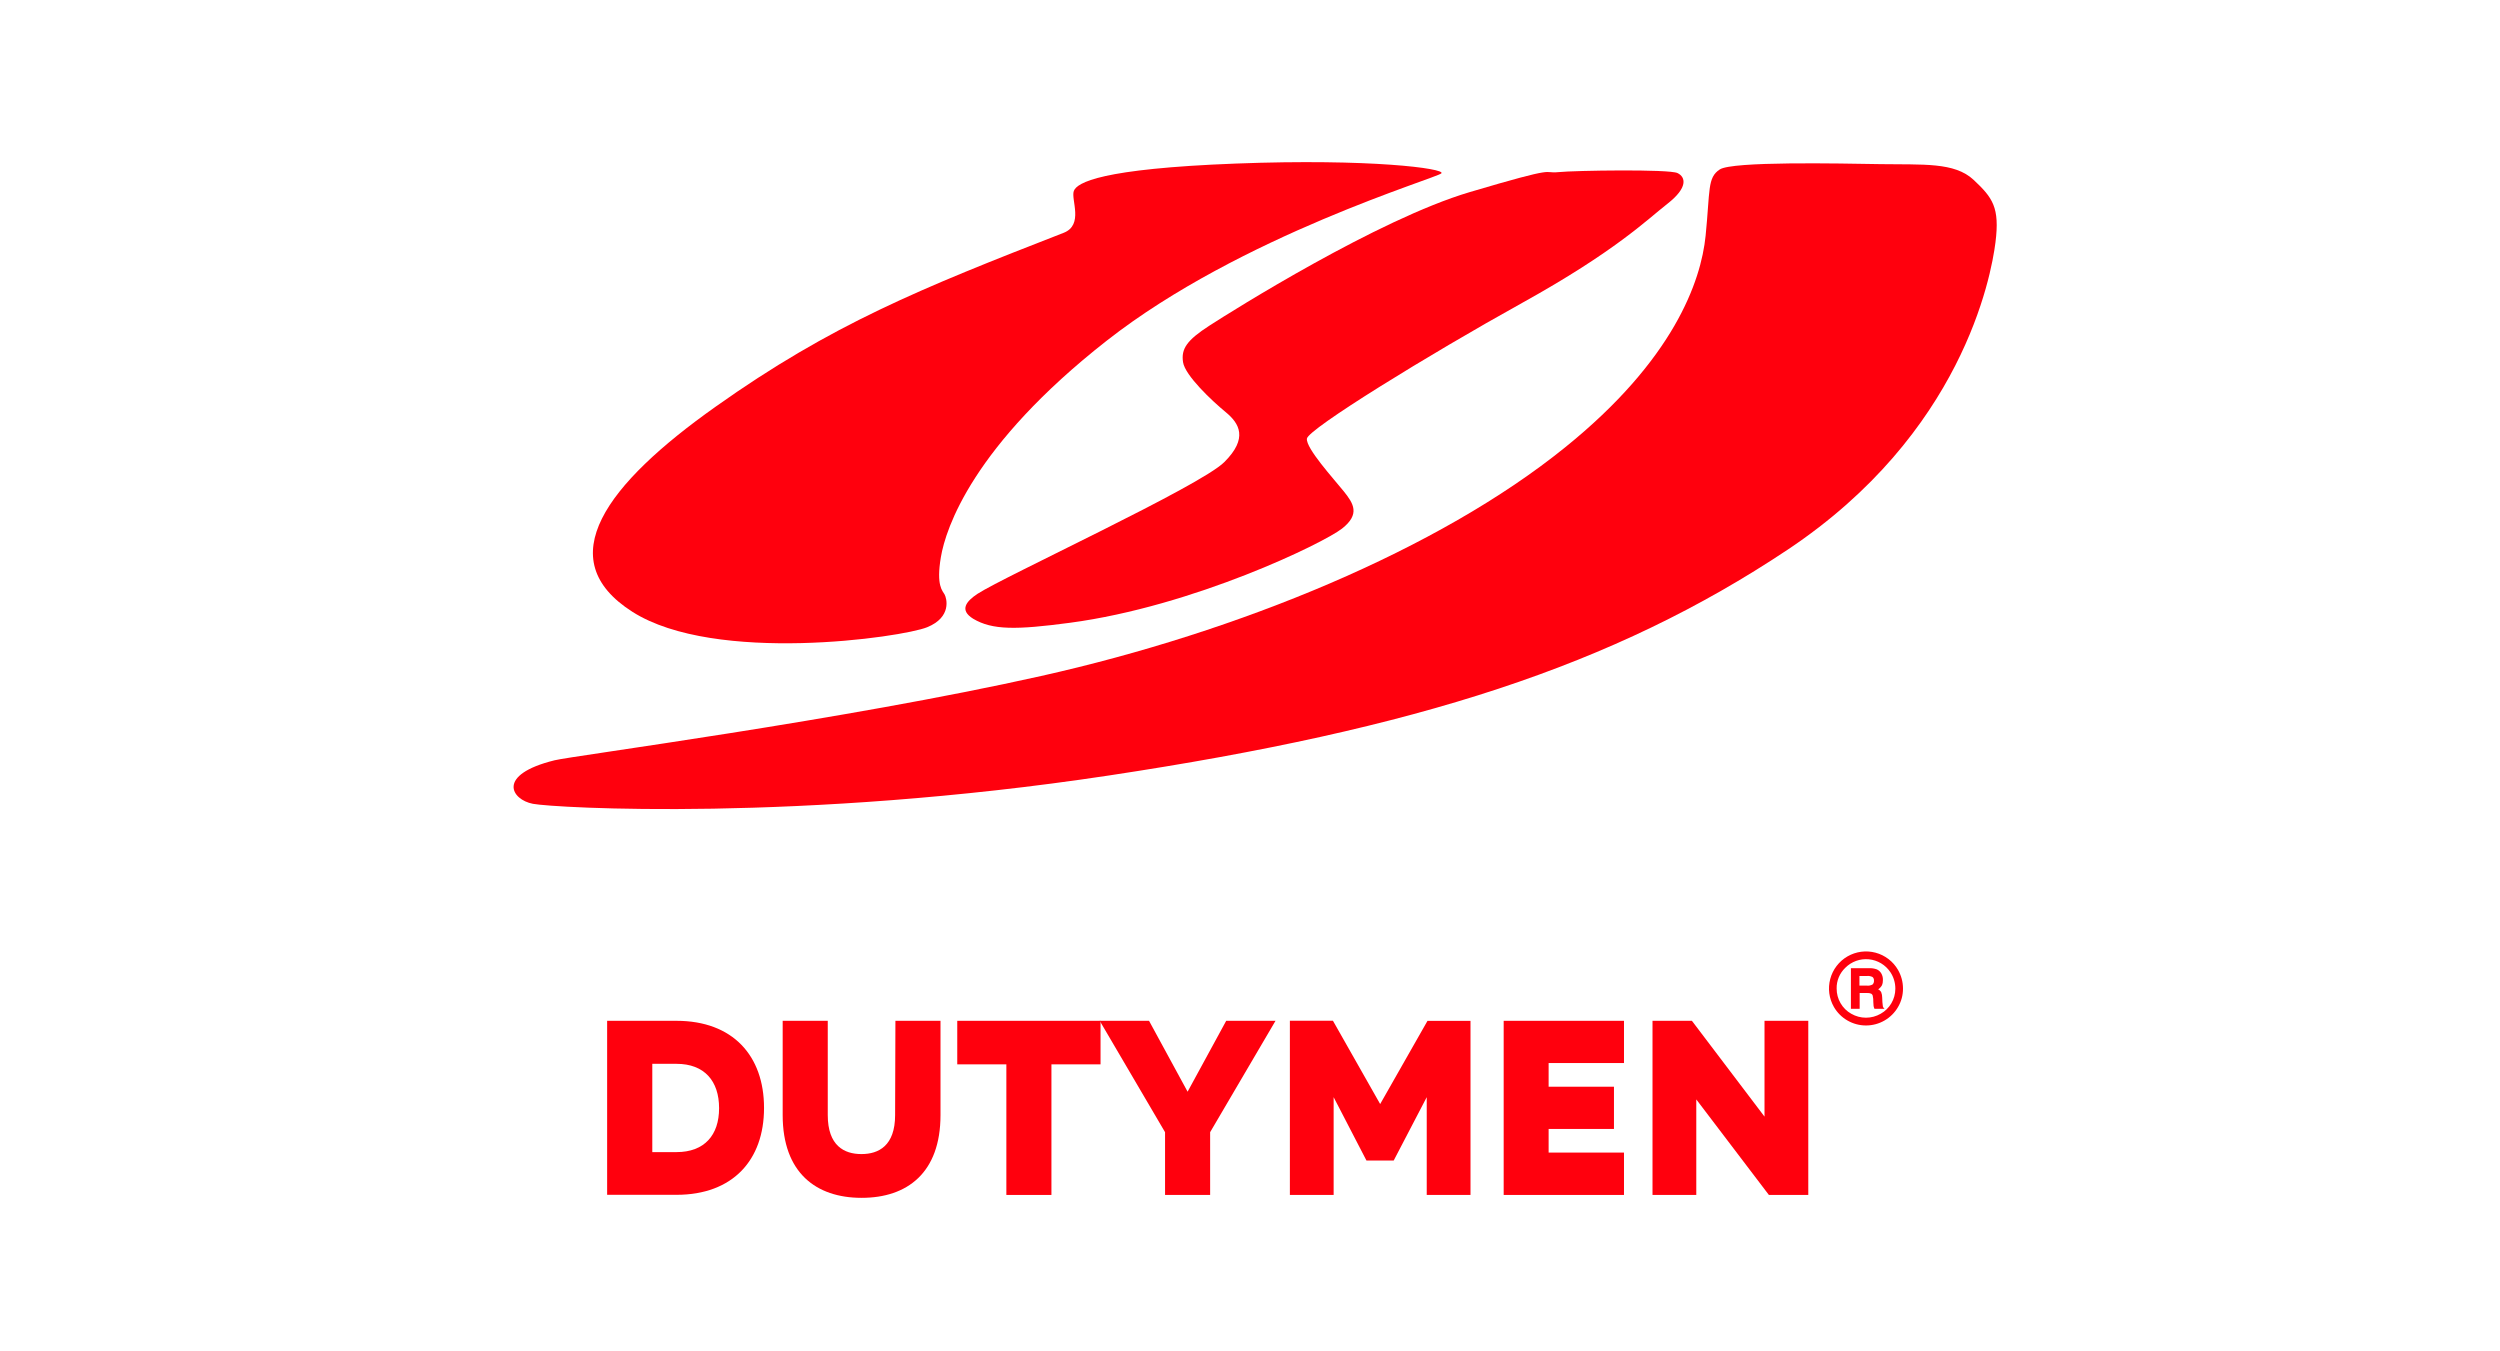
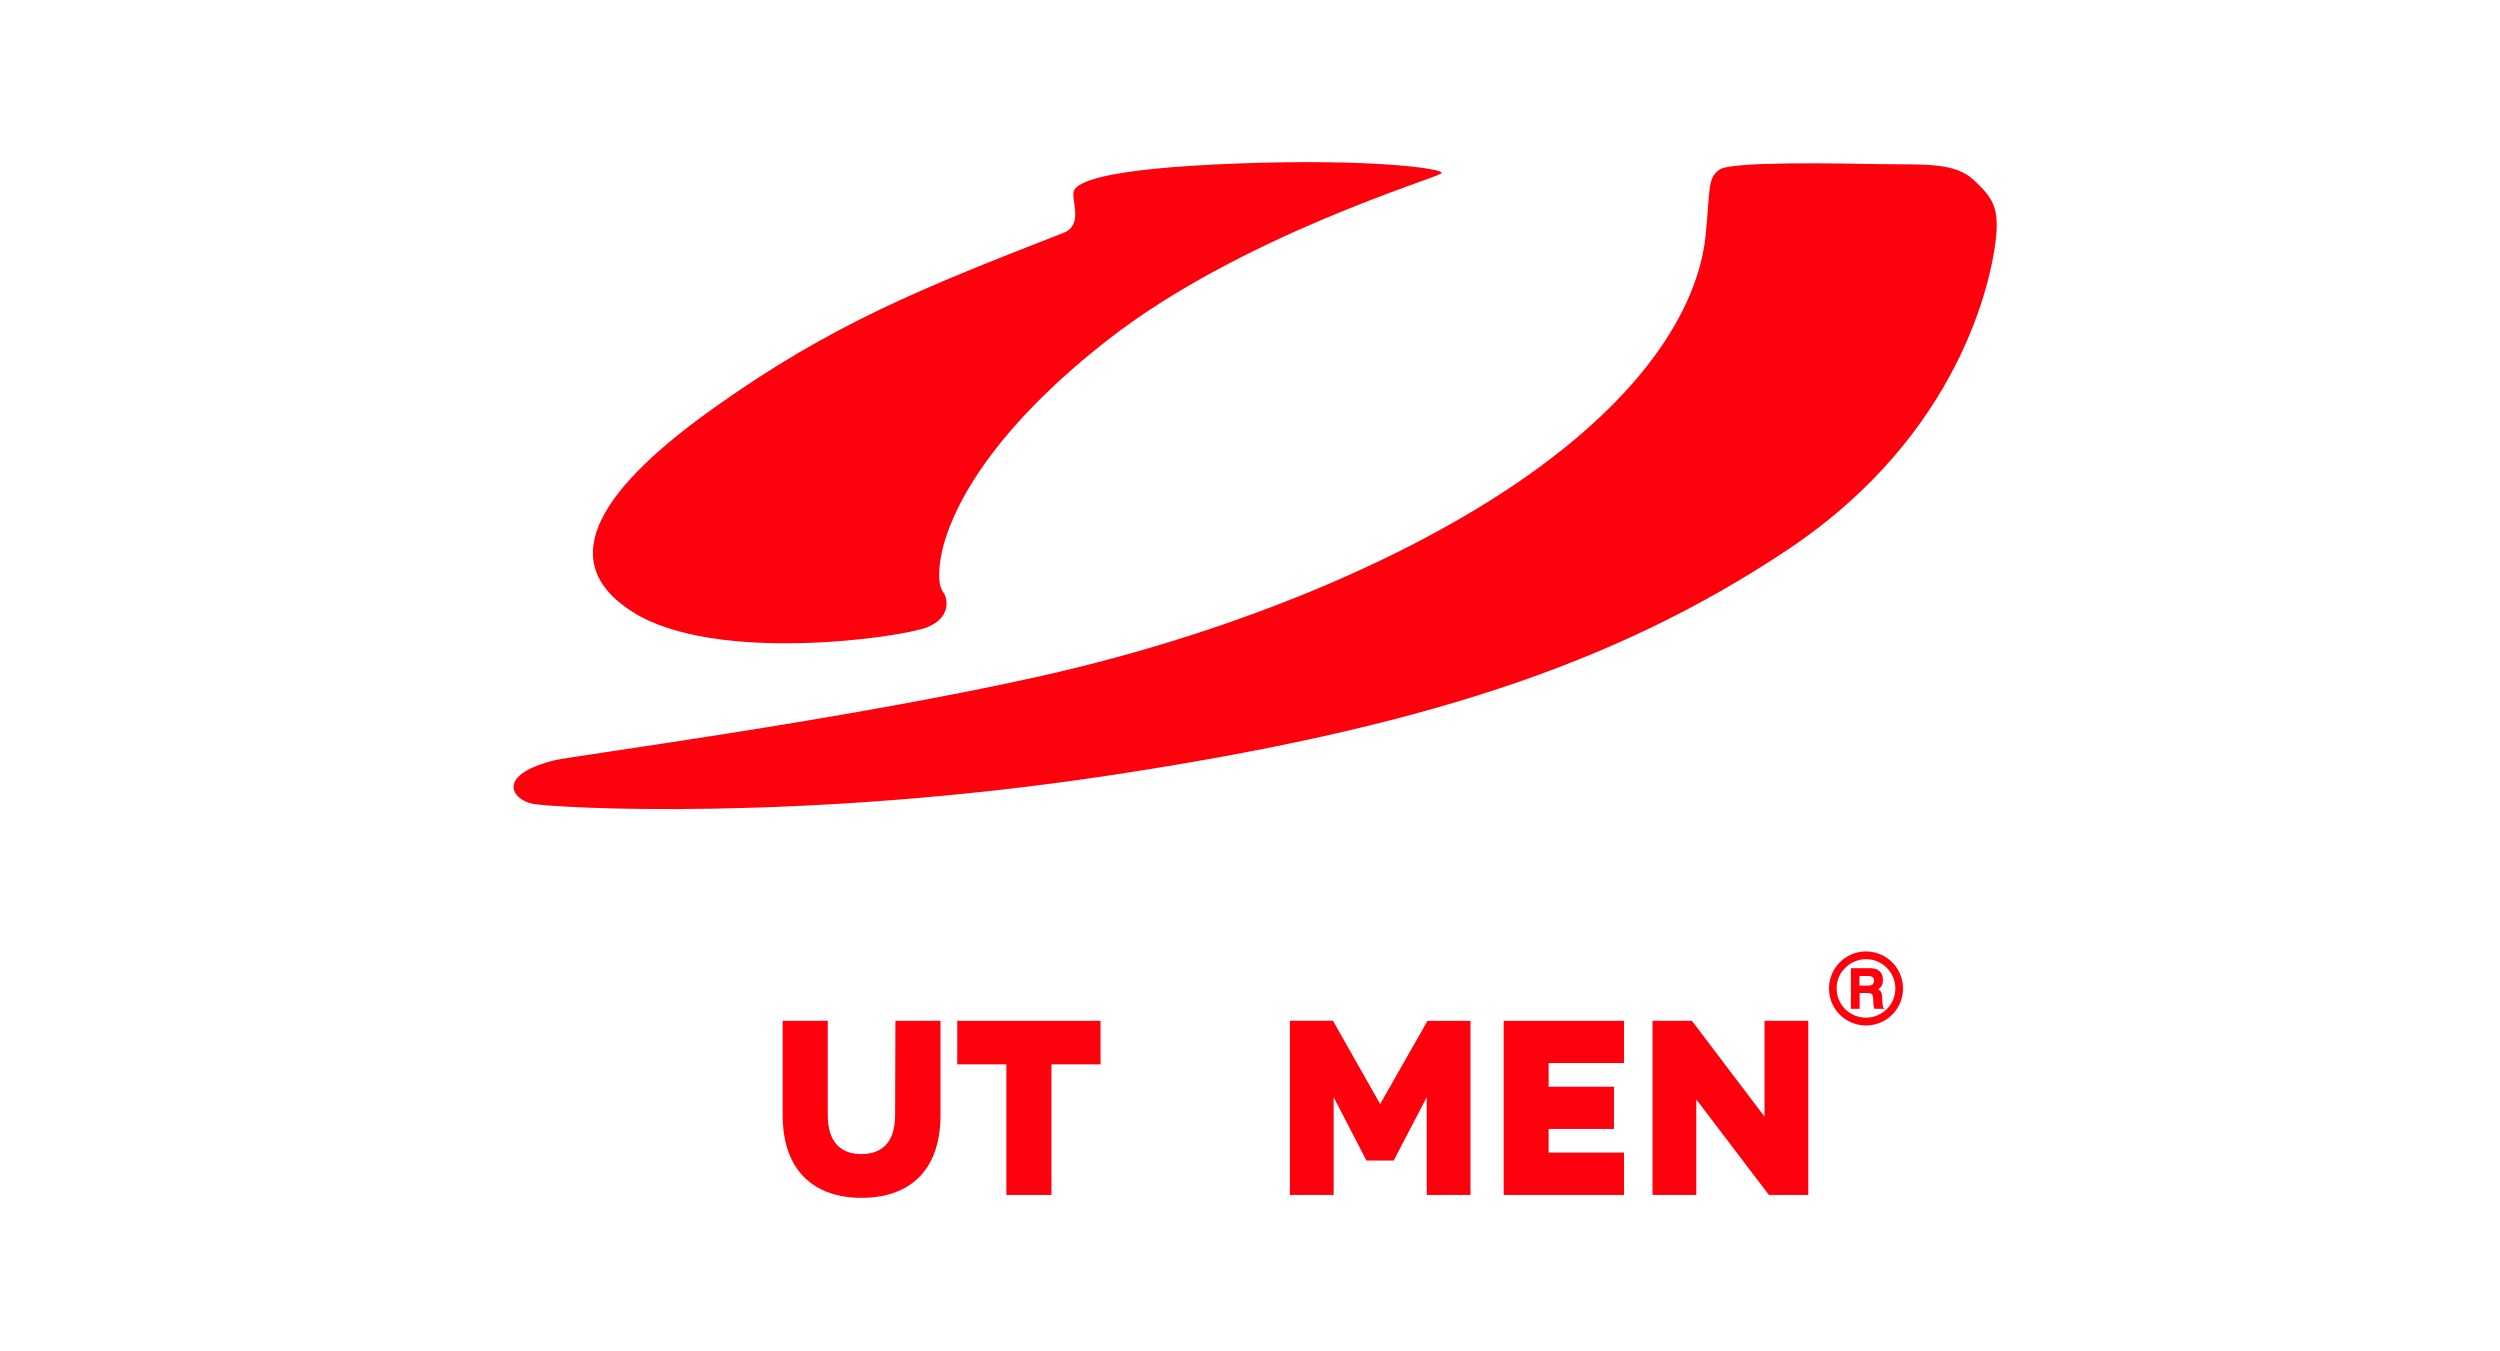
<svg xmlns="http://www.w3.org/2000/svg" width="185" height="100" viewBox="0 0 185 100" fill="none">
-   <rect width="185" height="100" fill="white" />
  <g clip-path="url(#clip0_6699_53)">
    <path d="M78.707 17.23C80.216 16.644 79.235 14.756 79.462 14.134C79.688 13.512 81.469 12.486 91.445 12.104C101.42 11.722 106.958 12.473 106.666 12.823C106.375 13.172 91.811 17.438 81.897 25.211C71.983 32.983 69.985 39.095 69.626 41.223C69.266 43.35 69.749 43.713 69.901 43.992C70.053 44.27 70.448 45.669 68.605 46.417C66.763 47.166 52.93 49.174 46.803 45.277C40.675 41.381 44.859 35.827 52.956 30.095C61.535 24.009 68.107 21.357 78.707 17.23Z" fill="#FF000D" />
-     <path d="M90.603 34.191C92.368 32.433 91.723 31.338 90.7 30.496C89.676 29.654 87.694 27.785 87.545 26.801C87.396 25.816 87.817 25.181 89.508 24.09C91.198 22.998 101.957 16.233 108.762 14.215C115.566 12.197 114.07 12.865 115.31 12.738C116.551 12.612 123.514 12.508 124.133 12.806C124.751 13.104 124.916 13.888 123.397 15.073C121.878 16.259 119.56 18.578 112.632 22.419C105.705 26.26 96.795 31.753 96.711 32.459C96.626 33.165 98.689 35.429 99.428 36.345C100.166 37.262 100.668 38.049 99.308 39.117C97.948 40.186 88.329 44.869 79.167 46.087C75.199 46.615 73.434 46.634 72.013 45.786C70.966 45.138 71.511 44.49 72.336 43.943C74.315 42.654 88.854 35.96 90.603 34.191Z" fill="#FF000D" />
    <path d="M41.044 56.26C42.34 55.936 62.397 53.306 77.039 50.025C91.681 46.745 106.469 40.666 115.812 33.11C123.844 26.632 125.875 20.829 126.215 17.447C126.555 14.066 126.335 13.146 127.264 12.538C128.194 11.929 136.064 12.094 139.176 12.146C142.289 12.198 144.63 11.984 146.045 13.308C147.461 14.633 147.989 15.352 147.665 17.933C147.341 20.515 145.184 32.083 132.278 40.682C119.372 49.28 104.885 53.938 82.052 57.387C59.22 60.836 41.025 59.787 39.435 59.482C37.844 59.178 36.688 57.335 41.044 56.26Z" fill="#FF000D" />
    <path d="M140.821 73.153C140.825 73.633 140.698 74.105 140.455 74.519C140.214 74.935 139.868 75.28 139.452 75.519C139.036 75.759 138.564 75.885 138.083 75.885C137.603 75.885 137.131 75.759 136.714 75.519C136.298 75.28 135.952 74.935 135.711 74.519C135.532 74.207 135.415 73.863 135.368 73.506C135.321 73.149 135.346 72.787 135.439 72.44C135.531 72.093 135.691 71.767 135.91 71.481C136.128 71.196 136.4 70.956 136.712 70.775C137.023 70.595 137.367 70.478 137.724 70.43C138.081 70.383 138.443 70.406 138.791 70.499C139.139 70.592 139.465 70.753 139.751 70.972C140.036 71.191 140.276 71.464 140.455 71.776C140.695 72.195 140.822 72.67 140.821 73.153ZM140.255 73.153C140.255 72.722 140.128 72.3 139.889 71.942C139.71 71.674 139.475 71.45 139.2 71.285C138.924 71.121 138.615 71.019 138.296 70.988C137.976 70.957 137.654 70.997 137.352 71.106C137.05 71.215 136.776 71.39 136.55 71.618C136.343 71.815 136.18 72.053 136.07 72.317C135.96 72.58 135.906 72.864 135.912 73.15C135.909 73.53 136.008 73.905 136.2 74.234C136.389 74.563 136.663 74.833 136.993 75.018C137.324 75.209 137.699 75.31 138.082 75.31C138.464 75.31 138.839 75.209 139.17 75.018C139.498 74.835 139.771 74.567 139.961 74.243C140.152 73.92 140.253 73.551 140.255 73.175V73.153ZM136.951 71.647H138.276C138.485 71.634 138.695 71.665 138.891 71.737C139.027 71.8 139.14 71.903 139.215 72.032C139.299 72.18 139.341 72.348 139.335 72.518C139.34 72.652 139.316 72.786 139.264 72.91C139.196 73.031 139.1 73.134 138.985 73.211C139.079 73.257 139.157 73.33 139.209 73.421C139.259 73.552 139.284 73.69 139.283 73.83C139.286 74.046 139.303 74.263 139.332 74.477C139.354 74.548 139.398 74.609 139.458 74.652H138.71C138.68 74.587 138.659 74.519 138.645 74.448C138.632 74.354 138.626 74.258 138.626 74.163C138.632 73.998 138.616 73.832 138.58 73.671C138.563 73.612 138.524 73.562 138.47 73.532C138.368 73.49 138.257 73.473 138.146 73.483H137.615V74.649H136.967V71.644L136.951 71.647ZM137.599 72.223V72.936H138.15C138.295 72.952 138.442 72.922 138.571 72.852C138.607 72.815 138.634 72.771 138.652 72.723C138.67 72.675 138.678 72.624 138.674 72.573C138.678 72.524 138.671 72.474 138.655 72.427C138.637 72.379 138.608 72.336 138.571 72.301C138.442 72.235 138.297 72.208 138.153 72.223H137.599Z" fill="#FF000D" />
-     <path d="M50.061 75.54C54.232 75.54 56.538 78.13 56.538 81.978V81.998C56.538 85.848 54.222 88.416 50.061 88.416H44.928V75.54H50.061ZM48.27 85.256H50.061C52.137 85.256 53.212 83.989 53.212 82.017V81.998C53.212 80.006 52.137 78.723 50.061 78.723H48.27V85.256Z" fill="#FF000D" />
    <path d="M66.261 75.54H69.597V82.519C69.597 86.787 67.132 88.64 63.767 88.64H63.748C60.389 88.64 57.918 86.778 57.918 82.519V75.54H61.254V82.519C61.254 84.786 62.475 85.401 63.738 85.401H63.757C65.017 85.401 66.238 84.786 66.238 82.519L66.261 75.54Z" fill="#FF000D" />
    <path d="M81.44 75.54V78.762H77.806V88.426H74.471V78.762H70.837V75.54H81.44Z" fill="#FF000D" />
-     <path d="M87.882 80.786L90.739 75.54H94.388L89.55 83.782V88.426H86.214V83.782L81.379 75.54H85.029L87.882 80.786Z" fill="#FF000D" />
    <path d="M102.132 81.7L105.633 75.546H108.817V88.426H105.578V81.191L103.133 85.881H101.119L98.689 81.191V88.426H95.451V75.536H98.638L102.132 81.7Z" fill="#FF000D" />
    <path d="M120.175 75.54V78.665H114.598V80.417H119.433V83.542H114.598V85.291H120.175V88.426H111.272V75.54H120.175Z" fill="#FF000D" />
    <path d="M130.574 75.54H133.813V88.426H130.898L125.525 81.356V88.426H122.286V75.54H125.201L130.574 82.629V75.54Z" fill="#FF000D" />
  </g>
  <defs>
    <clipPath id="clip0_6699_53">
      <rect width="109.752" height="76.64" fill="white" transform="translate(38 12)" />
    </clipPath>
  </defs>
</svg>